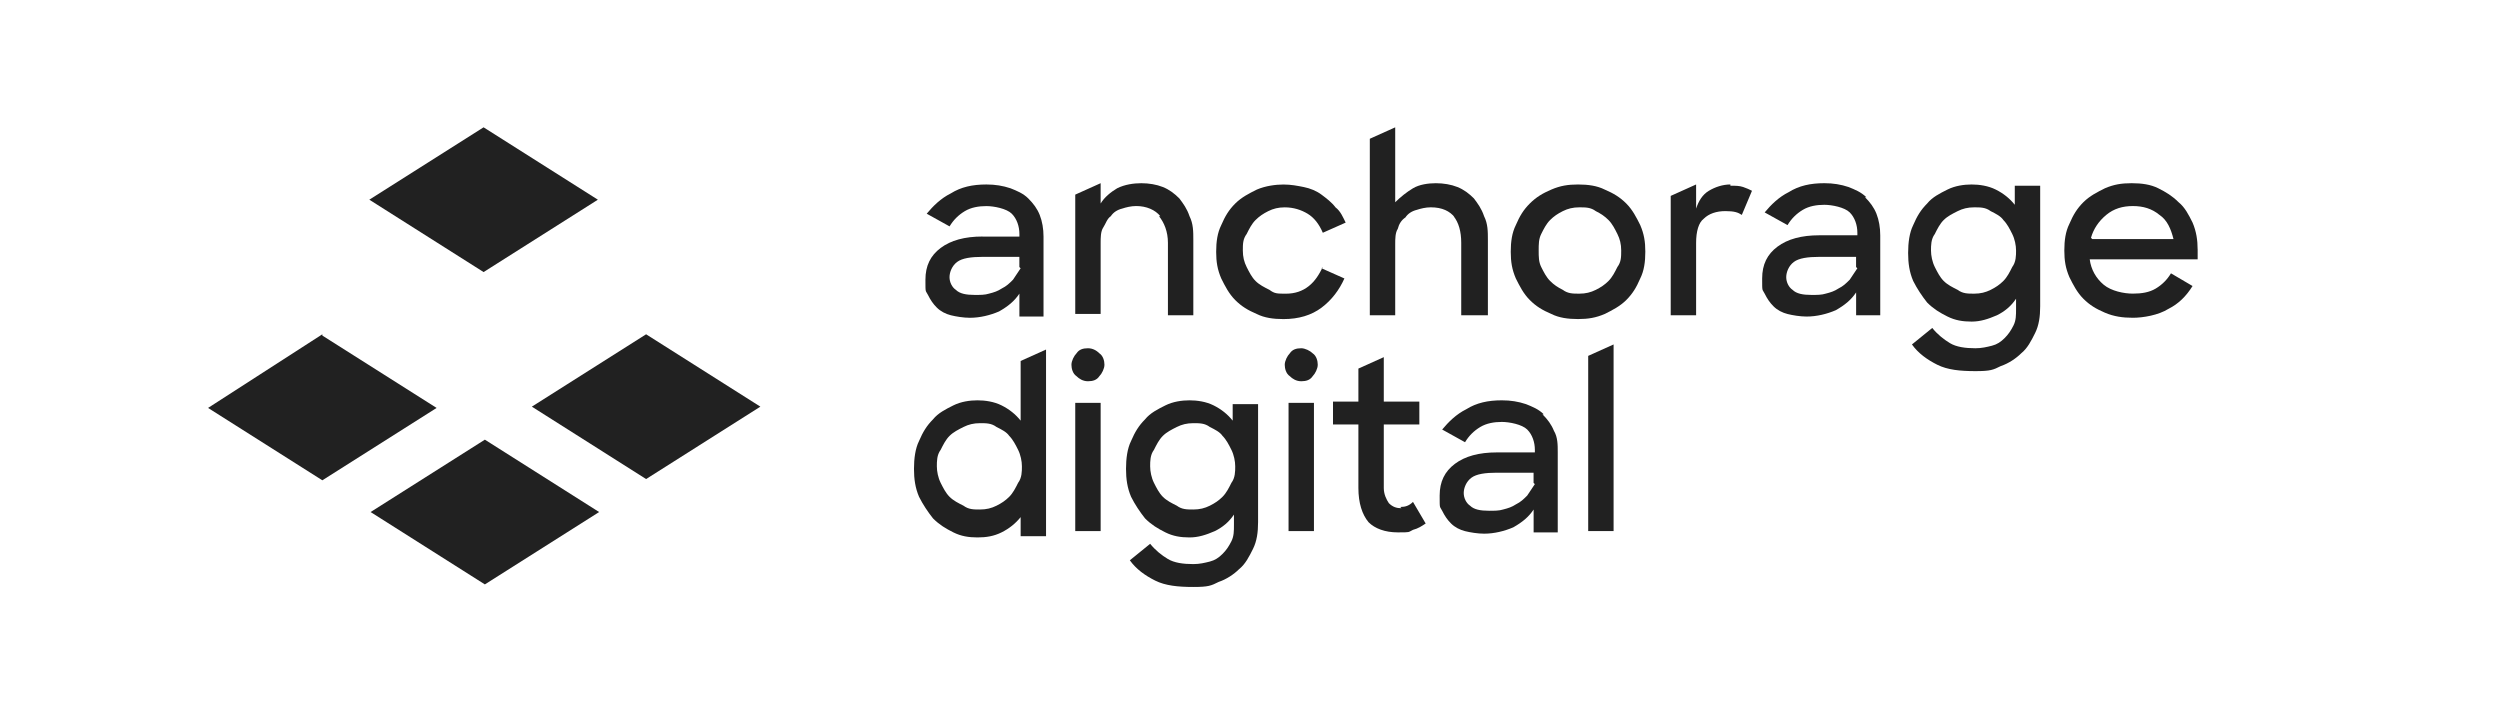
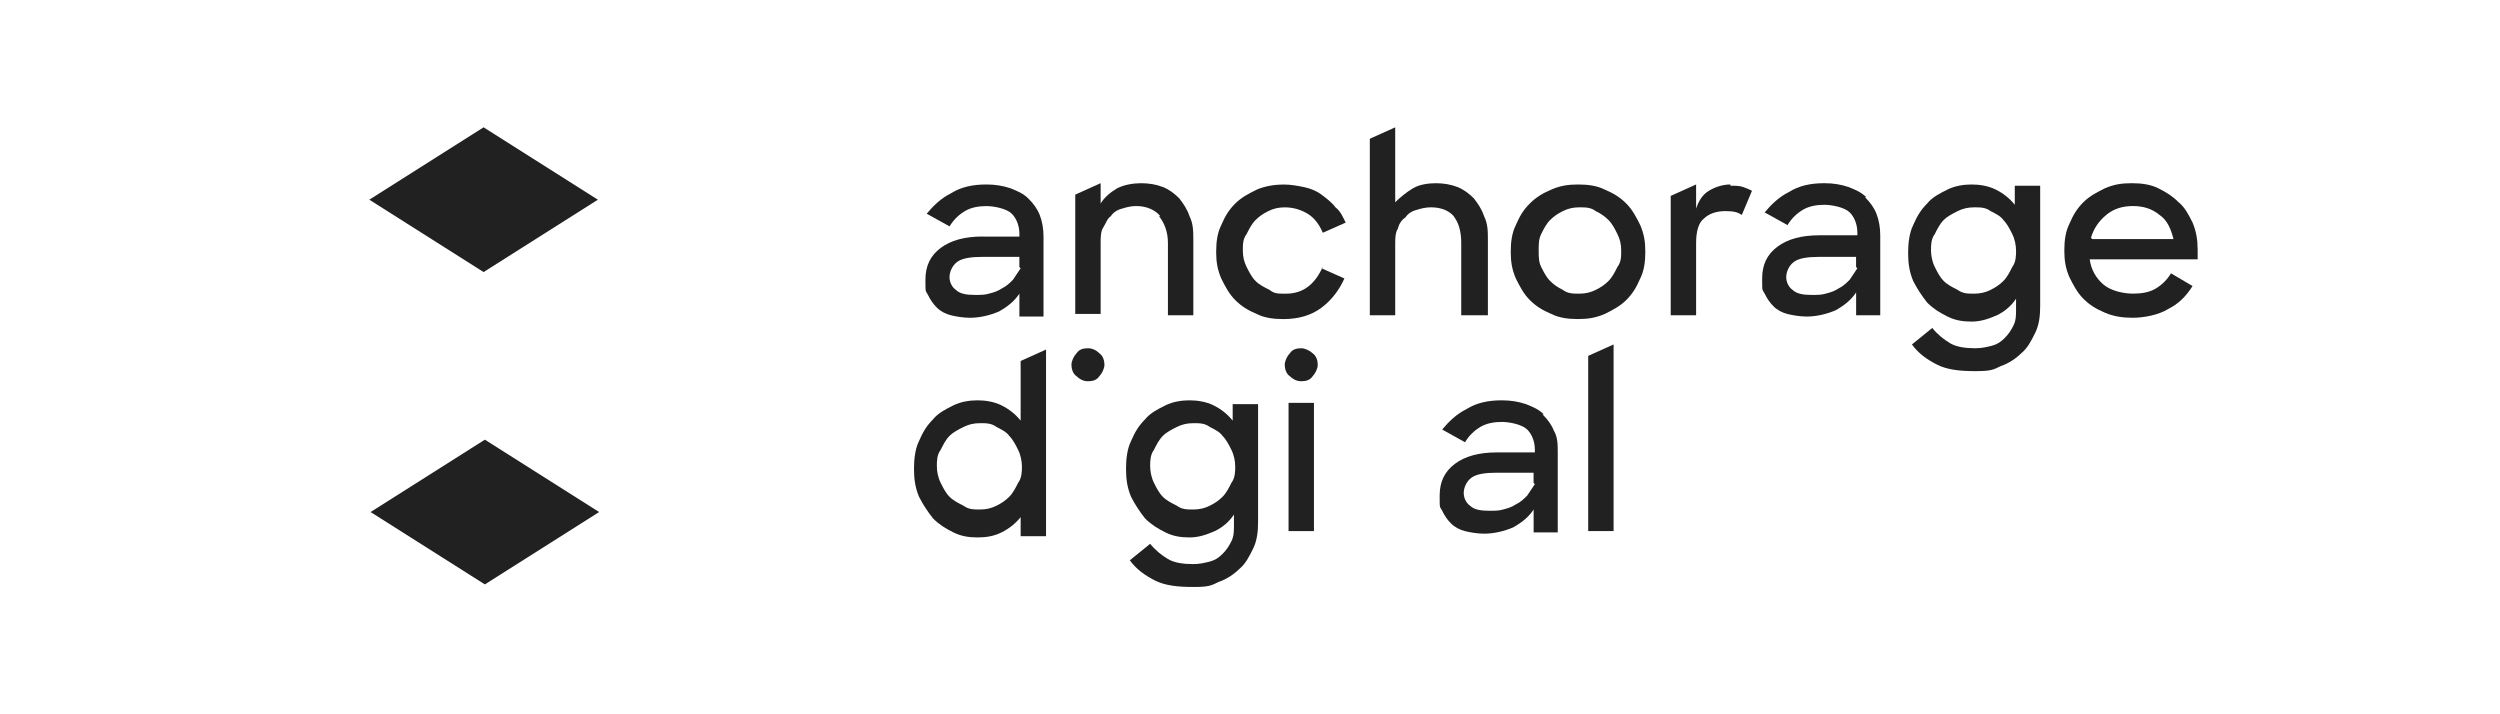
<svg xmlns="http://www.w3.org/2000/svg" id="Layer_1" data-name="Layer 1" viewBox="0 0 140 40">
  <defs>
    <style>
      .cls-1 {
        fill: #212121;
      }
    </style>
  </defs>
  <g id="Layer_1-2" data-name="Layer 1">
    <path class="cls-1" d="M33.48,11.183l-6.399-4.053-6.399,4.053,6.399,4.053,6.399-4.053Z" />
    <path class="cls-1" d="M20.753,28.674l6.399,4.053,6.399-4.053-6.399-4.053s-6.399,4.053-6.399,4.053Z" />
-     <path class="cls-1" d="M18.051,18.72l-6.399,4.124,6.399,4.053,6.399-4.053-6.399-4.053v-.071Z" />
-     <path class="cls-1" d="M36.182,18.72l-6.399,4.053,6.399,4.053,6.399-4.053-6.399-4.053Z" />
    <path class="cls-1" d="M55.023,13.245c-.995,0-1.778.213-2.346.64-.569.427-.853.995-.853,1.778s0,.569.142.853.284.498.498.711.498.356.782.427c.284.071.711.142,1.067.142.569,0,1.138-.142,1.635-.356.498-.284.853-.569,1.138-.995v1.28h1.351v-4.479c0-.427-.071-.853-.213-1.209-.142-.356-.356-.64-.64-.924s-.64-.427-.995-.569c-.427-.142-.853-.213-1.351-.213-.782,0-1.422.142-1.991.498-.569.284-.995.711-1.351,1.138l1.28.711c.213-.356.498-.64.853-.853s.782-.284,1.209-.284,1.138.142,1.422.427.427.711.427,1.138v.142h-2.133.071ZM57.156,15.023c-.142.213-.284.427-.427.64-.213.213-.356.356-.64.498-.213.142-.427.213-.711.284-.213.071-.498.071-.782.071-.498,0-.853-.071-1.067-.284-.213-.142-.356-.427-.356-.711s.142-.64.427-.853c.284-.213.782-.284,1.422-.284h2.062v.569h0l.071.071Z" />
    <path class="cls-1" d="M64.906,12.108c.284.356.498.853.498,1.493v4.053h1.422v-4.195c0-.498,0-.924-.213-1.351-.142-.427-.356-.711-.569-.995-.284-.284-.569-.498-.924-.64-.356-.142-.782-.213-1.209-.213s-.924.071-1.351.284c-.356.213-.711.498-.924.853v-1.138l-1.422.64v6.683h1.422v-3.982c0-.284,0-.64.142-.853s.213-.498.427-.64c.142-.213.356-.356.64-.427.213-.071.498-.142.782-.142.569,0,1.067.213,1.351.569h-.071Z" />
    <path class="cls-1" d="M74.078,14.952c-.213.427-.427.782-.782,1.067s-.782.427-1.28.427-.64,0-.924-.213c-.284-.142-.569-.284-.782-.498-.213-.213-.356-.498-.498-.782-.142-.284-.213-.569-.213-.924s0-.64.213-.924c.142-.284.284-.569.498-.782.213-.213.427-.356.711-.498s.569-.213.924-.213c.498,0,.924.142,1.28.356s.64.569.853,1.067l1.28-.569c-.142-.284-.284-.64-.569-.853-.213-.284-.498-.498-.782-.711s-.64-.356-.995-.427-.711-.142-1.138-.142-.995.071-1.493.284c-.427.213-.853.427-1.209.782s-.569.711-.782,1.209c-.213.427-.284.924-.284,1.493s.071.995.284,1.493c.213.427.427.853.782,1.209s.711.569,1.209.782c.427.213.924.284,1.493.284.853,0,1.564-.213,2.133-.64.569-.427.995-.995,1.28-1.635l-1.28-.569h0l.071-.071Z" />
    <path class="cls-1" d="M81.402,12.108c.284.356.427.853.427,1.493v4.053h1.493v-4.195c0-.498,0-.924-.213-1.351-.142-.427-.356-.711-.569-.995-.284-.284-.569-.498-.924-.64-.356-.142-.782-.213-1.209-.213s-.924.071-1.28.284-.711.498-.995.782v-4.195l-1.422.64v9.883h1.422v-3.982c0-.284,0-.64.142-.853.071-.284.213-.498.427-.64.142-.213.356-.356.64-.427.213-.071.498-.142.782-.142.64,0,1.067.213,1.351.569h0l-.071-.071Z" />
    <path class="cls-1" d="M91.072,11.397c-.356-.356-.711-.569-1.209-.782-.427-.213-.924-.284-1.493-.284s-.995.071-1.493.284-.853.427-1.209.782-.569.711-.782,1.209c-.213.427-.284.924-.284,1.493s.071.995.284,1.493c.213.427.427.853.782,1.209s.711.569,1.209.782c.427.213.924.284,1.493.284s.995-.071,1.493-.284c.427-.213.853-.427,1.209-.782s.569-.711.782-1.209c.213-.427.284-.924.284-1.493s-.071-.995-.284-1.493c-.213-.427-.427-.853-.782-1.209h0ZM90.574,14.952c-.142.284-.284.569-.498.782-.213.213-.427.356-.711.498s-.569.213-.924.213-.64,0-.924-.213c-.284-.142-.498-.284-.711-.498s-.356-.498-.498-.782c-.142-.284-.142-.569-.142-.924s0-.64.142-.924c.142-.284.284-.569.498-.782.213-.213.427-.356.711-.498s.569-.213.924-.213.64,0,.924.213c.284.142.498.284.711.498.213.213.356.498.498.782.142.284.213.569.213.924s0,.64-.213.924h0Z" />
    <path class="cls-1" d="M96.902,10.33c-.427,0-.853.142-1.209.356s-.569.569-.711.995v-1.351l-1.422.64v6.683h1.422v-4.053c0-.64.142-1.138.427-1.351.284-.284.711-.427,1.209-.427s.711.071.924.213l.569-1.351c-.142-.071-.284-.142-.498-.213s-.427-.071-.711-.071h0v-.071Z" />
    <path class="cls-1" d="M104.51,11.041c-.284-.284-.64-.427-.995-.569-.427-.142-.853-.213-1.351-.213-.782,0-1.422.142-1.991.498-.569.284-.995.711-1.351,1.138l1.28.711c.213-.356.498-.64.853-.853s.782-.284,1.209-.284,1.138.142,1.422.427.427.711.427,1.138v.142h-2.133c-.995,0-1.778.213-2.346.64-.569.427-.853.995-.853,1.778s0,.569.142.853.284.498.498.711c.213.213.498.356.782.427s.711.142,1.067.142c.569,0,1.138-.142,1.635-.356.498-.284.853-.569,1.138-.995v1.28h1.351v-4.479c0-.427-.071-.853-.213-1.209s-.356-.64-.64-.924h.071ZM104.012,15.023c-.142.213-.284.427-.427.64-.213.213-.356.356-.64.498-.213.142-.427.213-.711.284-.213.071-.498.071-.782.071-.498,0-.853-.071-1.067-.284-.213-.142-.356-.427-.356-.711s.142-.64.427-.853.782-.284,1.422-.284h2.062v.569h0l.071.071Z" />
    <path class="cls-1" d="M112.828,11.468c-.284-.356-.64-.64-1.067-.853s-.924-.284-1.351-.284-.924.071-1.351.284-.853.427-1.138.782c-.356.356-.569.711-.782,1.209-.213.427-.284.995-.284,1.564s.071,1.067.284,1.564c.213.427.498.853.782,1.209.356.356.711.569,1.138.782s.853.284,1.351.284.924-.142,1.422-.356c.427-.213.782-.498,1.067-.924v.569c0,.356,0,.64-.142.924-.142.284-.284.498-.498.711s-.427.356-.711.427-.569.142-.924.142c-.569,0-1.067-.071-1.422-.284s-.711-.498-.995-.853l-1.138.924c.356.498.853.853,1.422,1.138s1.28.356,2.133.356.995-.071,1.422-.284c.427-.142.853-.427,1.138-.711.356-.284.569-.711.782-1.138s.284-.924.284-1.493v-6.755h-1.422v1.067h0ZM112.686,14.952c-.142.284-.284.569-.498.782s-.427.356-.711.498-.569.213-.924.213-.64,0-.924-.213c-.284-.142-.569-.284-.782-.498s-.356-.498-.498-.782c-.142-.284-.213-.64-.213-.924s0-.64.213-.924c.142-.284.284-.569.498-.782.213-.213.498-.356.782-.498.284-.142.569-.213.924-.213s.64,0,.924.213c.284.142.569.284.711.498.213.213.356.498.498.782.142.284.213.64.213.924s0,.64-.213.924Z" />
    <path class="cls-1" d="M123.067,13.956c0-.498-.071-.995-.284-1.493-.213-.427-.427-.853-.782-1.138-.356-.356-.711-.569-1.138-.782-.427-.213-.924-.284-1.493-.284s-.995.071-1.493.284c-.427.213-.853.427-1.209.782s-.569.711-.782,1.209c-.213.427-.284.924-.284,1.493s.071.995.284,1.493c.213.427.427.853.782,1.209s.711.569,1.209.782.995.284,1.564.284,1.422-.142,1.991-.498c.569-.284.995-.711,1.351-1.28l-1.209-.711c-.213.356-.498.64-.853.853s-.782.284-1.28.284-1.209-.142-1.635-.498-.711-.853-.782-1.422h6.044v-.569h0ZM117.095,13.317c.142-.498.427-.924.853-1.28.427-.356.924-.498,1.493-.498s1.067.142,1.493.498c.427.284.64.782.782,1.351h-4.55l-.071-.071Z" />
    <path class="cls-1" d="M57.156,23.555c-.284-.356-.64-.64-1.067-.853-.427-.213-.924-.284-1.351-.284s-.924.071-1.351.284-.853.427-1.138.782c-.356.356-.569.711-.782,1.209-.213.427-.284.995-.284,1.564s.071,1.067.284,1.564c.213.427.498.853.782,1.209.356.356.711.569,1.138.782s.853.284,1.351.284.924-.071,1.351-.284.782-.498,1.067-.853v1.067h1.422v-10.452l-1.422.64v3.697h0v-.356ZM57.014,27.039c-.142.284-.284.569-.498.782-.213.213-.427.356-.711.498s-.569.213-.924.213-.64,0-.924-.213c-.284-.142-.569-.284-.782-.498-.213-.213-.356-.498-.498-.782s-.213-.64-.213-.924,0-.64.213-.924c.142-.284.284-.569.498-.782.213-.213.498-.356.782-.498.284-.142.569-.213.924-.213s.64,0,.924.213c.284.142.569.284.711.498.213.213.356.498.498.782s.213.64.213.924,0,.64-.213.924Z" />
    <path class="cls-1" d="M60.925,19.502c-.284,0-.498.071-.64.284-.142.142-.284.427-.284.64s.071.498.284.64c.142.142.356.284.64.284s.498-.071.64-.284c.142-.142.284-.427.284-.64s-.071-.498-.284-.64c-.142-.142-.356-.284-.64-.284h0Z" />
    <path class="cls-1" d="M72.87,19.502c-.284,0-.498.071-.64.284-.142.142-.284.427-.284.64s.071.498.284.64c.142.142.356.284.64.284s.498-.071.64-.284c.142-.142.284-.427.284-.64s-.071-.498-.284-.64c-.142-.142-.427-.284-.64-.284h0Z" />
-     <path class="cls-1" d="M61.636,22.56h-1.422v7.181h1.422v-7.181Z" />
    <path class="cls-1" d="M69.03,23.555c-.284-.356-.64-.64-1.067-.853-.427-.213-.924-.284-1.351-.284s-.924.071-1.351.284-.853.427-1.138.782c-.356.356-.569.711-.782,1.209-.213.427-.284.995-.284,1.564s.071,1.067.284,1.564c.213.427.498.853.782,1.209.356.356.711.569,1.138.782s.853.284,1.351.284.924-.142,1.422-.356c.427-.213.782-.498,1.067-.924v.569c0,.356,0,.64-.142.924-.142.284-.284.498-.498.711-.213.213-.427.356-.711.427s-.569.142-.924.142c-.569,0-1.067-.071-1.422-.284-.356-.213-.711-.498-.995-.853l-1.138.924c.356.498.853.853,1.422,1.138.569.284,1.28.356,2.133.356s.995-.071,1.422-.284c.427-.142.853-.427,1.138-.711.356-.284.569-.711.782-1.138.213-.427.284-.924.284-1.493v-6.612h-1.422v1.067h0v-.142ZM68.959,27.039c-.142.284-.284.569-.498.782-.213.213-.427.356-.711.498s-.569.213-.924.213-.64,0-.924-.213c-.284-.142-.569-.284-.782-.498-.213-.213-.356-.498-.498-.782s-.213-.64-.213-.924,0-.64.213-.924c.142-.284.284-.569.498-.782.213-.213.498-.356.782-.498s.569-.213.924-.213.64,0,.924.213c.284.142.569.284.711.498.213.213.356.498.498.782s.213.64.213.924,0,.64-.213.924Z" />
    <path class="cls-1" d="M73.581,22.56h-1.422v7.181h1.422v-7.181Z" />
-     <path class="cls-1" d="M78.487,28.461c-.284,0-.498-.071-.711-.284-.142-.213-.284-.498-.284-.853v-3.555h1.991v-1.28h-1.991v-2.489l-1.422.64v1.849h-1.422v1.28h1.422v3.555c0,.853.213,1.493.569,1.92.356.356.924.569,1.635.569s.569,0,.853-.142c.284-.071.498-.213.711-.356l-.711-1.209c-.213.213-.427.284-.711.284h0l.071.071Z" />
    <path class="cls-1" d="M86.45,23.2c-.284-.284-.64-.427-.995-.569-.427-.142-.853-.213-1.351-.213-.782,0-1.422.142-1.991.498-.569.284-.995.711-1.351,1.138l1.28.711c.213-.356.498-.64.853-.853.356-.213.782-.284,1.209-.284s1.138.142,1.422.427.427.711.427,1.138v.142h-2.133c-.995,0-1.778.213-2.346.64s-.853.995-.853,1.778,0,.569.142.853c.142.284.284.498.498.711.213.213.498.356.782.427s.711.142,1.067.142c.569,0,1.138-.142,1.635-.356.498-.284.853-.569,1.138-.995v1.28h1.351v-4.479c0-.427,0-.853-.213-1.209-.142-.356-.356-.64-.64-.924h.071ZM85.952,27.11c-.142.213-.284.427-.427.64-.213.213-.356.356-.64.498-.213.142-.427.213-.711.284-.213.071-.498.071-.782.071-.498,0-.853-.071-1.067-.284-.213-.142-.356-.427-.356-.711s.142-.64.427-.853c.284-.213.782-.284,1.422-.284h2.062v.569h0l.071.071Z" />
    <path class="cls-1" d="M88.939,29.741h1.422v-10.452l-1.422.64v9.883-.071Z" />
  </g>
</svg>